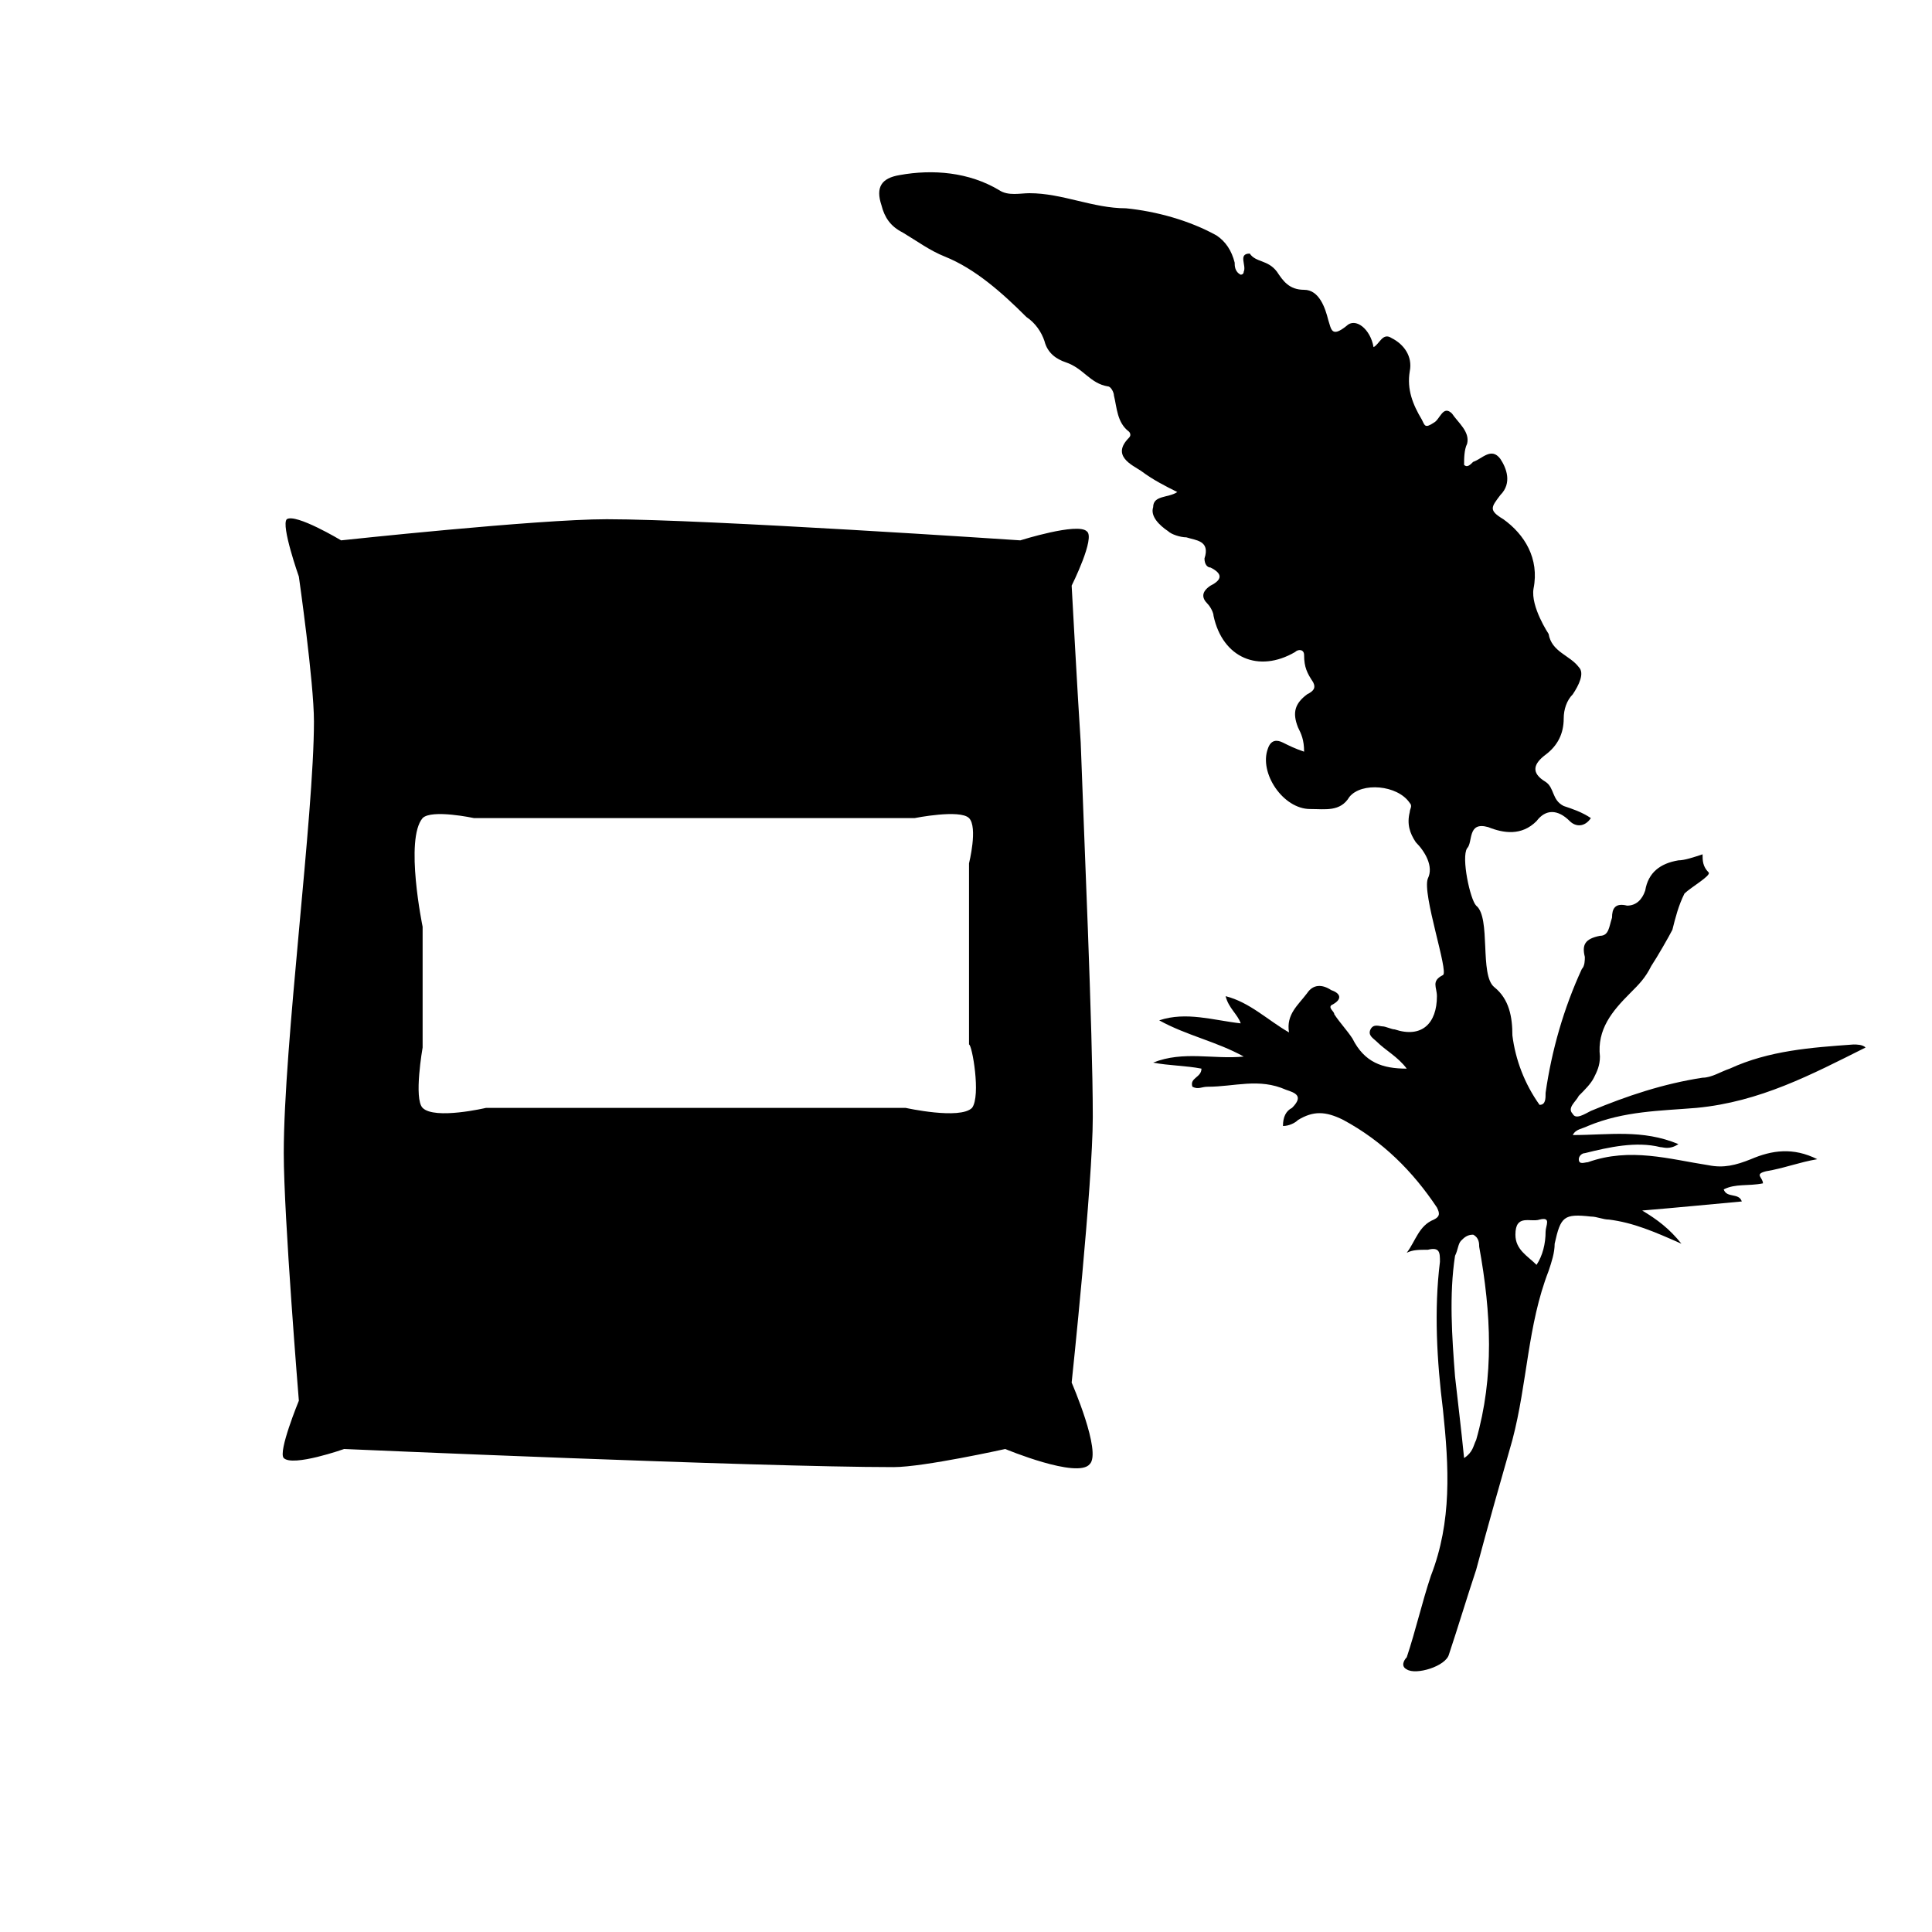
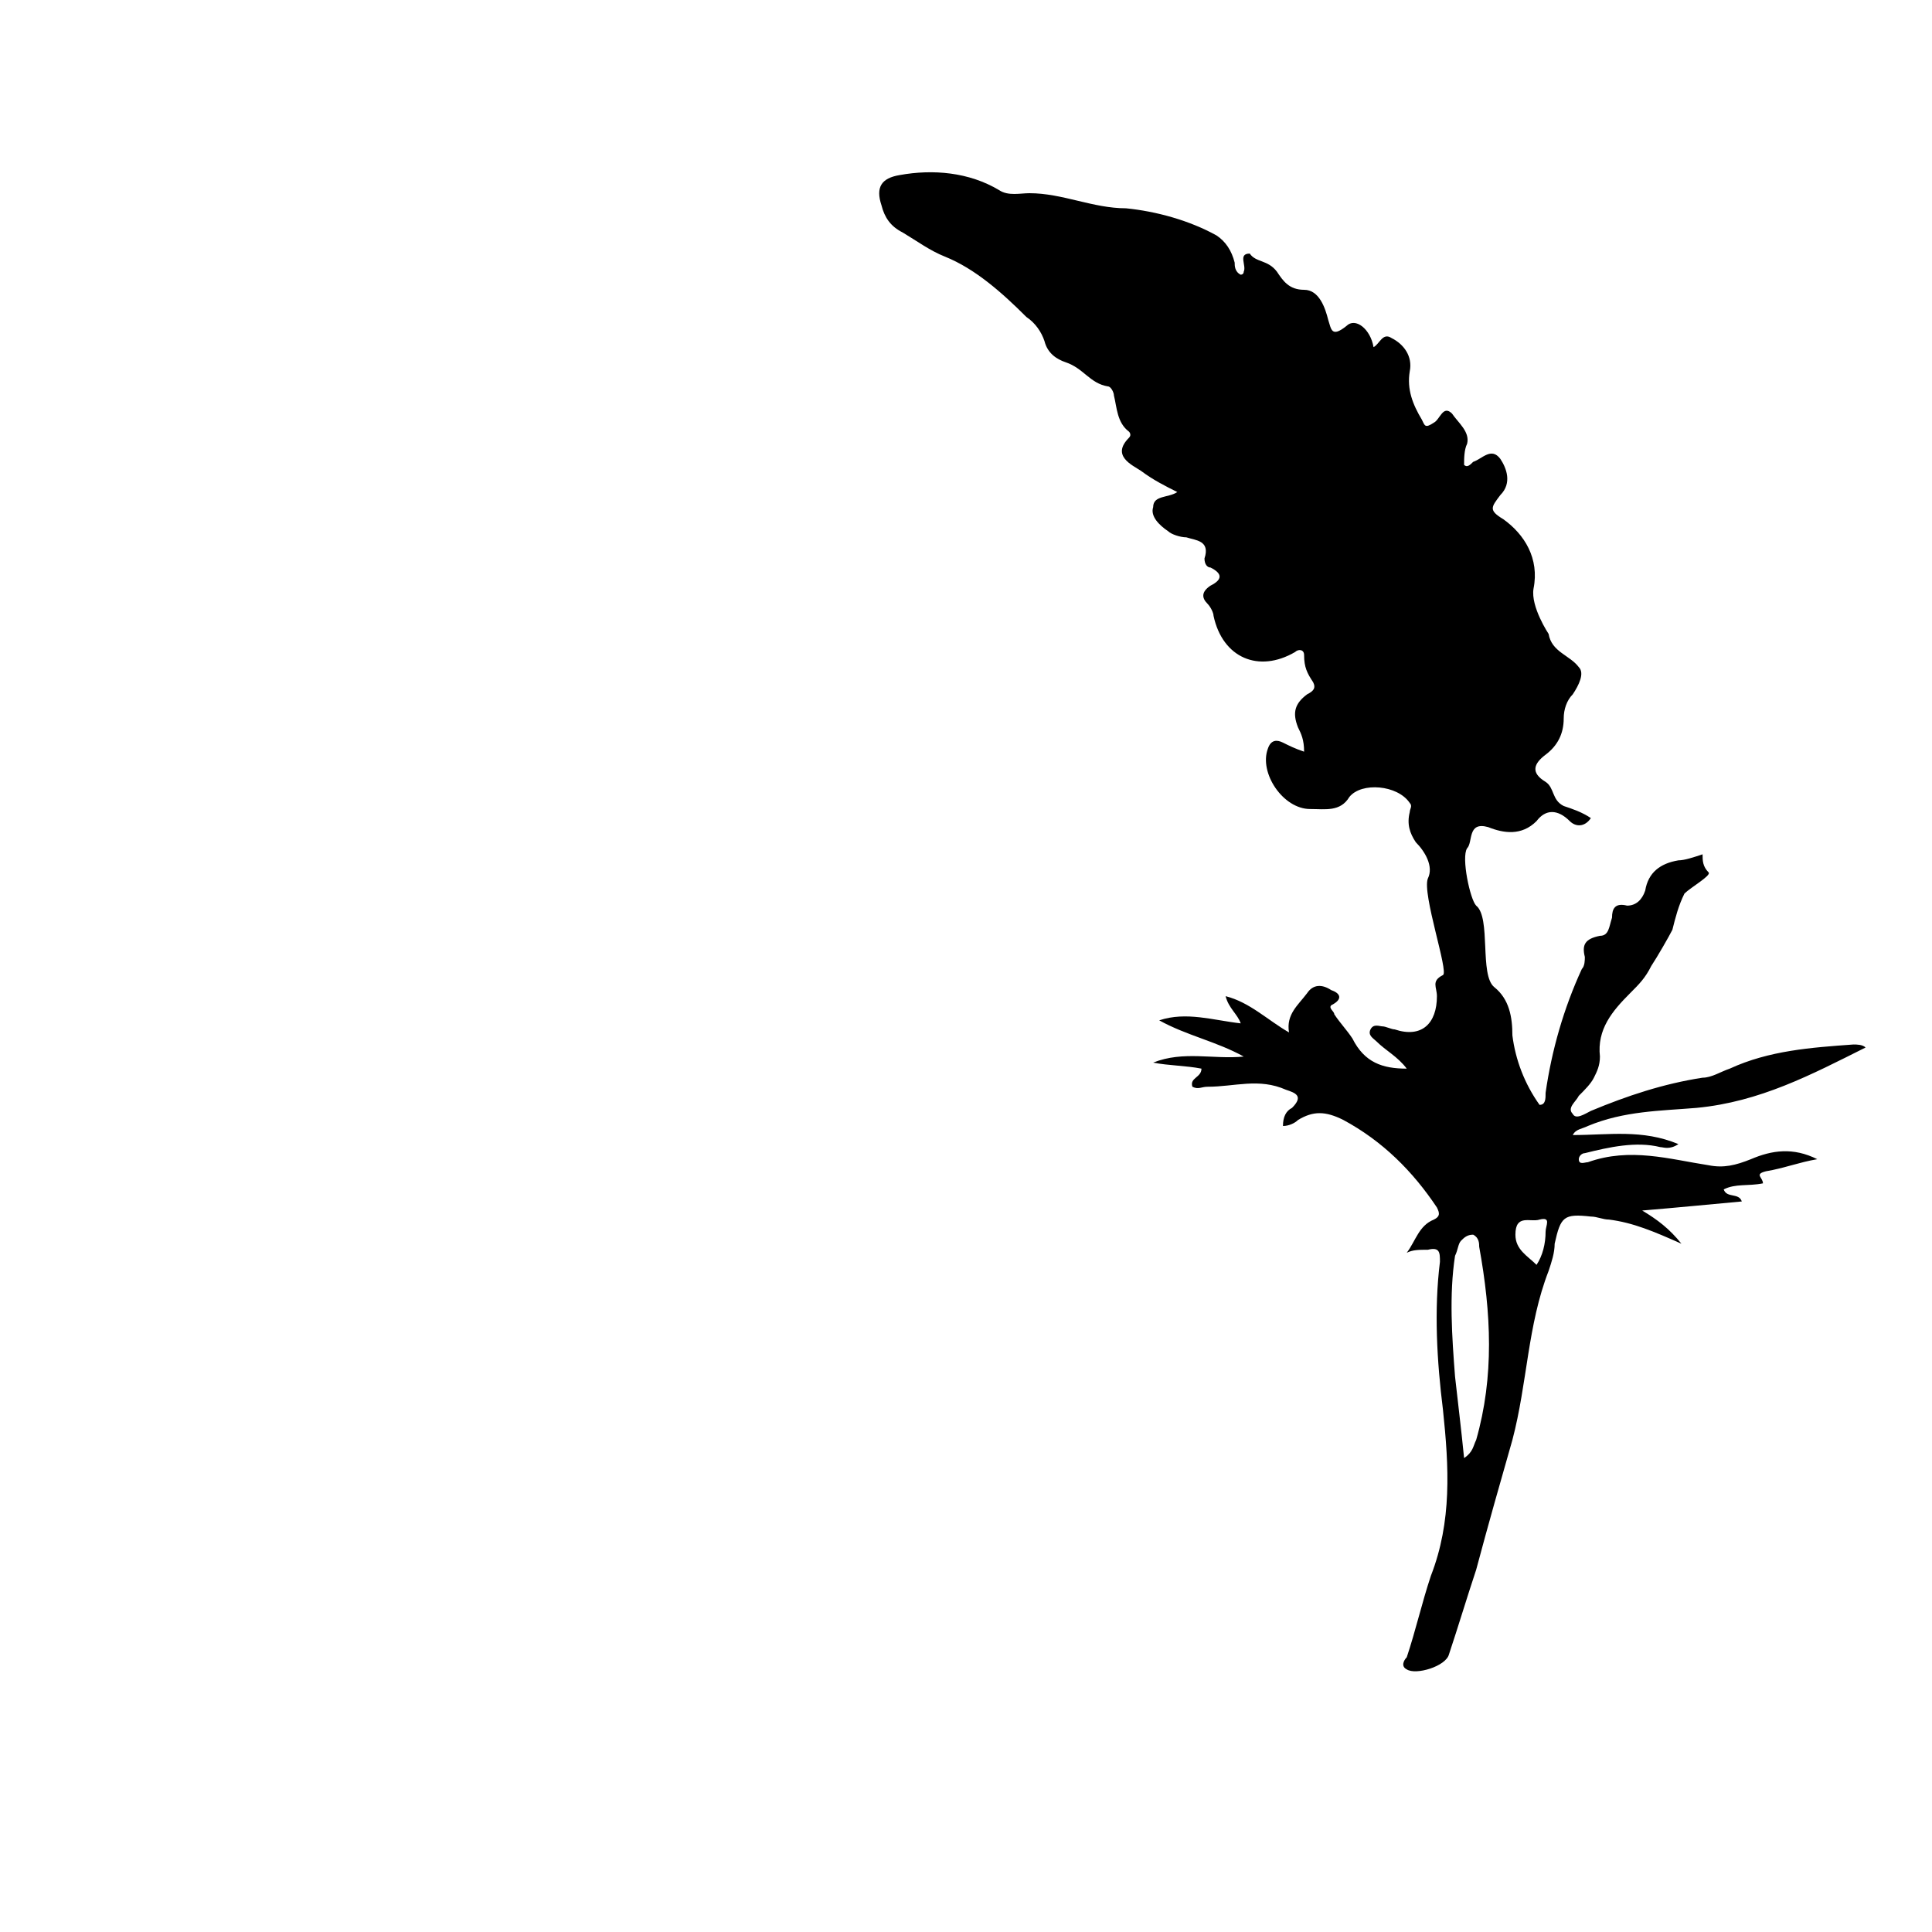
<svg xmlns="http://www.w3.org/2000/svg" version="1.1" id="Layer_1" x="0px" y="0px" viewBox="0 0 64 64" style="enable-background:new 0 0 64 64;" xml:space="preserve">
  <g>
    <g>
-       <path d="M36.2,37c0-2.9-0.3-9.5-0.4-12.4c-0.1-1.5-0.3-5.2-0.3-5.2s0.8-1.6,0.5-1.8c-0.3-0.3-2.2,0.3-2.2,0.3s-10.4-0.7-13.7-0.7    c-2.3,0-8.8,0.7-8.8,0.7S9.8,17,9.5,17.2c-0.2,0.2,0.4,1.9,0.4,1.9s0.5,3.5,0.5,4.8c0,3.1-1,10.7-1,14.3c0,2.1,0.5,8.2,0.5,8.2    s-0.7,1.7-0.5,1.9c0.3,0.3,2-0.3,2-0.3s13.7,0.6,18.2,0.6c1,0,3.7-0.6,3.7-0.6s2.4,1,2.8,0.5c0.4-0.4-0.6-2.7-0.6-2.7    S36.2,39.2,36.2,37z M32.2,36.7c-0.4,0.4-2.2,0-2.2,0H16.1c0,0-1.7,0.4-2.1,0c-0.3-0.3,0-2,0-2v-4c0,0-0.6-2.9,0-3.6    c0.3-0.3,1.7,0,1.7,0h14.6c0,0,1.5-0.3,1.8,0c0.3,0.3,0,1.5,0,1.5v6C32.2,34.6,32.5,36.3,32.2,36.7z" />
      <g>
        <g>
          <path d="M46.6,41.5c0.3-0.4,0.4-0.9,0.9-1.1c0.2-0.1,0.2-0.2,0.1-0.4c-0.8-1.2-1.8-2.2-3.1-2.9c-0.6-0.3-1-0.3-1.5,0      c-0.1,0.1-0.3,0.2-0.5,0.2c0-0.3,0.1-0.5,0.3-0.6c0.4-0.4,0.1-0.5-0.2-0.6C41.7,35.7,40.9,36,40,36c-0.2,0-0.3,0.1-0.5,0      c-0.1-0.3,0.3-0.3,0.3-0.6c-0.5-0.1-1.1-0.1-1.6-0.2c1-0.4,2-0.1,3-0.2c-0.9-0.5-1.9-0.7-2.8-1.2c0.9-0.3,1.8,0,2.7,0.1      c-0.1-0.3-0.4-0.5-0.5-0.9c0.8,0.2,1.4,0.8,2.1,1.2c-0.1-0.6,0.3-0.9,0.6-1.3c0.2-0.3,0.5-0.3,0.8-0.1c0.3,0.1,0.4,0.3,0,0.5      c-0.1,0.1,0.1,0.2,0.1,0.3c0.2,0.3,0.4,0.5,0.6,0.8c0.4,0.8,1,1,1.8,1c-0.3-0.4-0.7-0.6-1-0.9c-0.1-0.1-0.3-0.2-0.2-0.4      c0.1-0.2,0.3-0.1,0.4-0.1c0.1,0,0.3,0.1,0.4,0.1c0.9,0.3,1.4-0.2,1.4-1.1c0-0.3-0.2-0.5,0.2-0.7c0.2-0.1-0.7-2.7-0.5-3.2      c0.2-0.4-0.1-0.9-0.4-1.2c-0.2-0.3-0.3-0.6-0.2-1c0-0.1,0.1-0.2,0-0.3c-0.4-0.6-1.6-0.7-2-0.2c-0.3,0.5-0.8,0.4-1.3,0.4      c-0.9,0-1.7-1.2-1.4-2c0.1-0.3,0.3-0.3,0.5-0.2c0.2,0.1,0.4,0.2,0.7,0.3c0-0.4-0.1-0.6-0.2-0.8c-0.2-0.5-0.1-0.8,0.3-1.1      c0.2-0.1,0.3-0.2,0.2-0.4c-0.2-0.3-0.3-0.5-0.3-0.9c0-0.2-0.2-0.2-0.3-0.1c-1.2,0.7-2.4,0.2-2.7-1.2c0-0.1-0.1-0.3-0.2-0.4      c-0.2-0.2-0.2-0.4,0.1-0.6c0.4-0.2,0.4-0.4,0-0.6c-0.1,0-0.2-0.1-0.2-0.3c0.2-0.6-0.3-0.6-0.6-0.7c-0.2,0-0.5-0.1-0.6-0.2      c-0.3-0.2-0.6-0.5-0.5-0.8c0-0.4,0.5-0.3,0.8-0.5c-0.4-0.2-0.8-0.4-1.2-0.7c-0.3-0.2-1-0.5-0.4-1.1c0.1-0.1,0-0.2,0-0.2      c-0.4-0.3-0.4-0.8-0.5-1.2c0-0.1-0.1-0.3-0.2-0.3c-0.6-0.1-0.8-0.6-1.4-0.8c-0.3-0.1-0.6-0.3-0.7-0.7c-0.1-0.3-0.3-0.6-0.6-0.8      c-0.8-0.8-1.7-1.6-2.7-2c-0.5-0.2-0.9-0.5-1.4-0.8c-0.4-0.2-0.6-0.5-0.7-0.9c-0.2-0.6,0-0.9,0.6-1c1.1-0.2,2.3-0.1,3.3,0.5      c0.3,0.2,0.7,0.1,1,0.1c1.1,0,2.1,0.5,3.2,0.5c1,0.1,2.1,0.4,3,0.9c0.3,0.2,0.5,0.5,0.6,0.9c0,0.1,0,0.3,0.2,0.4      c0,0,0.1,0,0.1-0.1c0.1-0.2-0.2-0.6,0.2-0.6C41.6,8.7,42,8.6,42.3,9c0.2,0.3,0.4,0.6,0.9,0.6c0.5,0,0.7,0.6,0.8,1      c0.1,0.3,0.1,0.6,0.6,0.2c0.3-0.3,0.8,0.1,0.9,0.7c0.2-0.1,0.3-0.5,0.6-0.3c0.4,0.2,0.7,0.6,0.6,1.1c-0.1,0.6,0.1,1.1,0.4,1.6      c0.1,0.2,0.1,0.3,0.4,0.1c0.2-0.1,0.3-0.6,0.6-0.3c0.2,0.3,0.6,0.6,0.5,1c-0.1,0.2-0.1,0.5-0.1,0.7c0.1,0.1,0.2,0,0.3-0.1      c0.3-0.1,0.6-0.5,0.9-0.1c0.2,0.3,0.4,0.8,0,1.2c-0.3,0.4-0.4,0.5,0.1,0.8c0.7,0.5,1.2,1.3,1,2.3c-0.1,0.6,0.5,1.5,0.5,1.5      c0.1,0.6,0.7,0.7,1,1.1c0.2,0.2,0,0.6-0.2,0.9c-0.2,0.2-0.3,0.5-0.3,0.8c0,0.5-0.2,0.9-0.6,1.2c-0.4,0.3-0.5,0.6,0,0.9      c0.3,0.2,0.2,0.6,0.6,0.8c0.3,0.1,0.6,0.2,0.9,0.4c-0.2,0.3-0.5,0.3-0.7,0.1c-0.4-0.4-0.8-0.4-1.1,0c-0.5,0.5-1.1,0.4-1.6,0.2      c-0.7-0.2-0.5,0.5-0.7,0.7c-0.2,0.3,0.1,1.7,0.3,1.9c0.5,0.4,0.1,2.3,0.6,2.7c0.5,0.4,0.6,1,0.6,1.6c0.1,0.8,0.4,1.6,0.9,2.3      c0.2,0,0.2-0.2,0.2-0.4c0.2-1.4,0.6-2.8,1.2-4.1c0.1-0.1,0.1-0.3,0.1-0.4c-0.1-0.4,0-0.6,0.5-0.7c0.3,0,0.3-0.3,0.4-0.6      c0-0.3,0.1-0.5,0.5-0.4c0.3,0,0.5-0.2,0.6-0.5c0.1-0.6,0.5-0.9,1.1-1c0.2,0,0.5-0.1,0.8-0.2c0,0.2,0,0.4,0.2,0.6      c0.1,0.1-0.6,0.5-0.8,0.7c-0.2,0.4-0.3,0.8-0.4,1.2c-0.1,0.2-0.5,0.9-0.7,1.2c-0.2,0.4-0.4,0.6-0.7,0.9c-0.6,0.6-1.1,1.2-1,2.1      c0,0.3-0.1,0.5-0.2,0.7c-0.1,0.2-0.3,0.4-0.5,0.6c-0.1,0.2-0.4,0.4-0.2,0.6c0.1,0.2,0.4,0,0.6-0.1c1.2-0.5,2.4-0.9,3.7-1.1      c0.3,0,0.6-0.2,0.9-0.3c1.3-0.6,2.7-0.7,4.1-0.8c0.1,0,0.3,0,0.4,0.1c-1.8,0.9-3.5,1.8-5.6,2c-1.2,0.1-2.4,0.1-3.6,0.6      c-0.2,0.1-0.4,0.1-0.5,0.3c1.2,0,2.3-0.2,3.5,0.3C55.3,38.1,55.1,38,55,38c-0.8-0.2-1.7,0-2.5,0.2c-0.1,0-0.2,0.1-0.2,0.2      c0,0.2,0.2,0.1,0.3,0.1c1.4-0.5,2.7-0.1,4,0.1c0.5,0.1,0.9,0,1.4-0.2c0.7-0.3,1.4-0.4,2.2,0c-0.6,0.1-1.1,0.3-1.7,0.4      c-0.4,0.1-0.1,0.2-0.1,0.4c-0.5,0.1-0.9,0-1.3,0.2c0.1,0.3,0.5,0.1,0.6,0.4c-1.1,0.1-2.1,0.2-3.3,0.3c0.5,0.3,0.9,0.6,1.3,1.1      c-0.9-0.4-1.6-0.7-2.4-0.8c-0.2,0-0.4-0.1-0.6-0.1c-0.9-0.1-1,0-1.2,0.9c0,0.3-0.1,0.6-0.2,0.9c-0.7,1.8-0.7,3.7-1.2,5.6      c-0.4,1.4-0.8,2.8-1.2,4.3c-0.3,0.9-0.6,1.9-0.9,2.8c-0.1,0.4-1.1,0.7-1.4,0.5c-0.2-0.1-0.1-0.3,0-0.4c0.3-0.9,0.5-1.8,0.8-2.7      c0.7-1.8,0.6-3.6,0.4-5.5c-0.2-1.6-0.3-3.3-0.1-4.9c0-0.3,0-0.5-0.4-0.4C47,41.4,46.8,41.4,46.6,41.5z M48.5,48.3      c0.3-0.2,0.3-0.4,0.4-0.6c0.6-2.1,0.5-4.2,0.1-6.4c0-0.1,0-0.3-0.2-0.4c-0.2,0-0.3,0.1-0.4,0.2c-0.1,0.1-0.1,0.3-0.2,0.5      c-0.2,1.3-0.1,2.7,0,4C48.3,46.5,48.4,47.3,48.5,48.3z M50.9,41.9c0.2-0.3,0.3-0.7,0.3-1.1c0-0.2,0.2-0.5-0.2-0.4      c-0.3,0.1-0.8-0.2-0.8,0.5C50.2,41.4,50.6,41.6,50.9,41.9z" />
        </g>
      </g>
    </g>
  </g>
</svg>